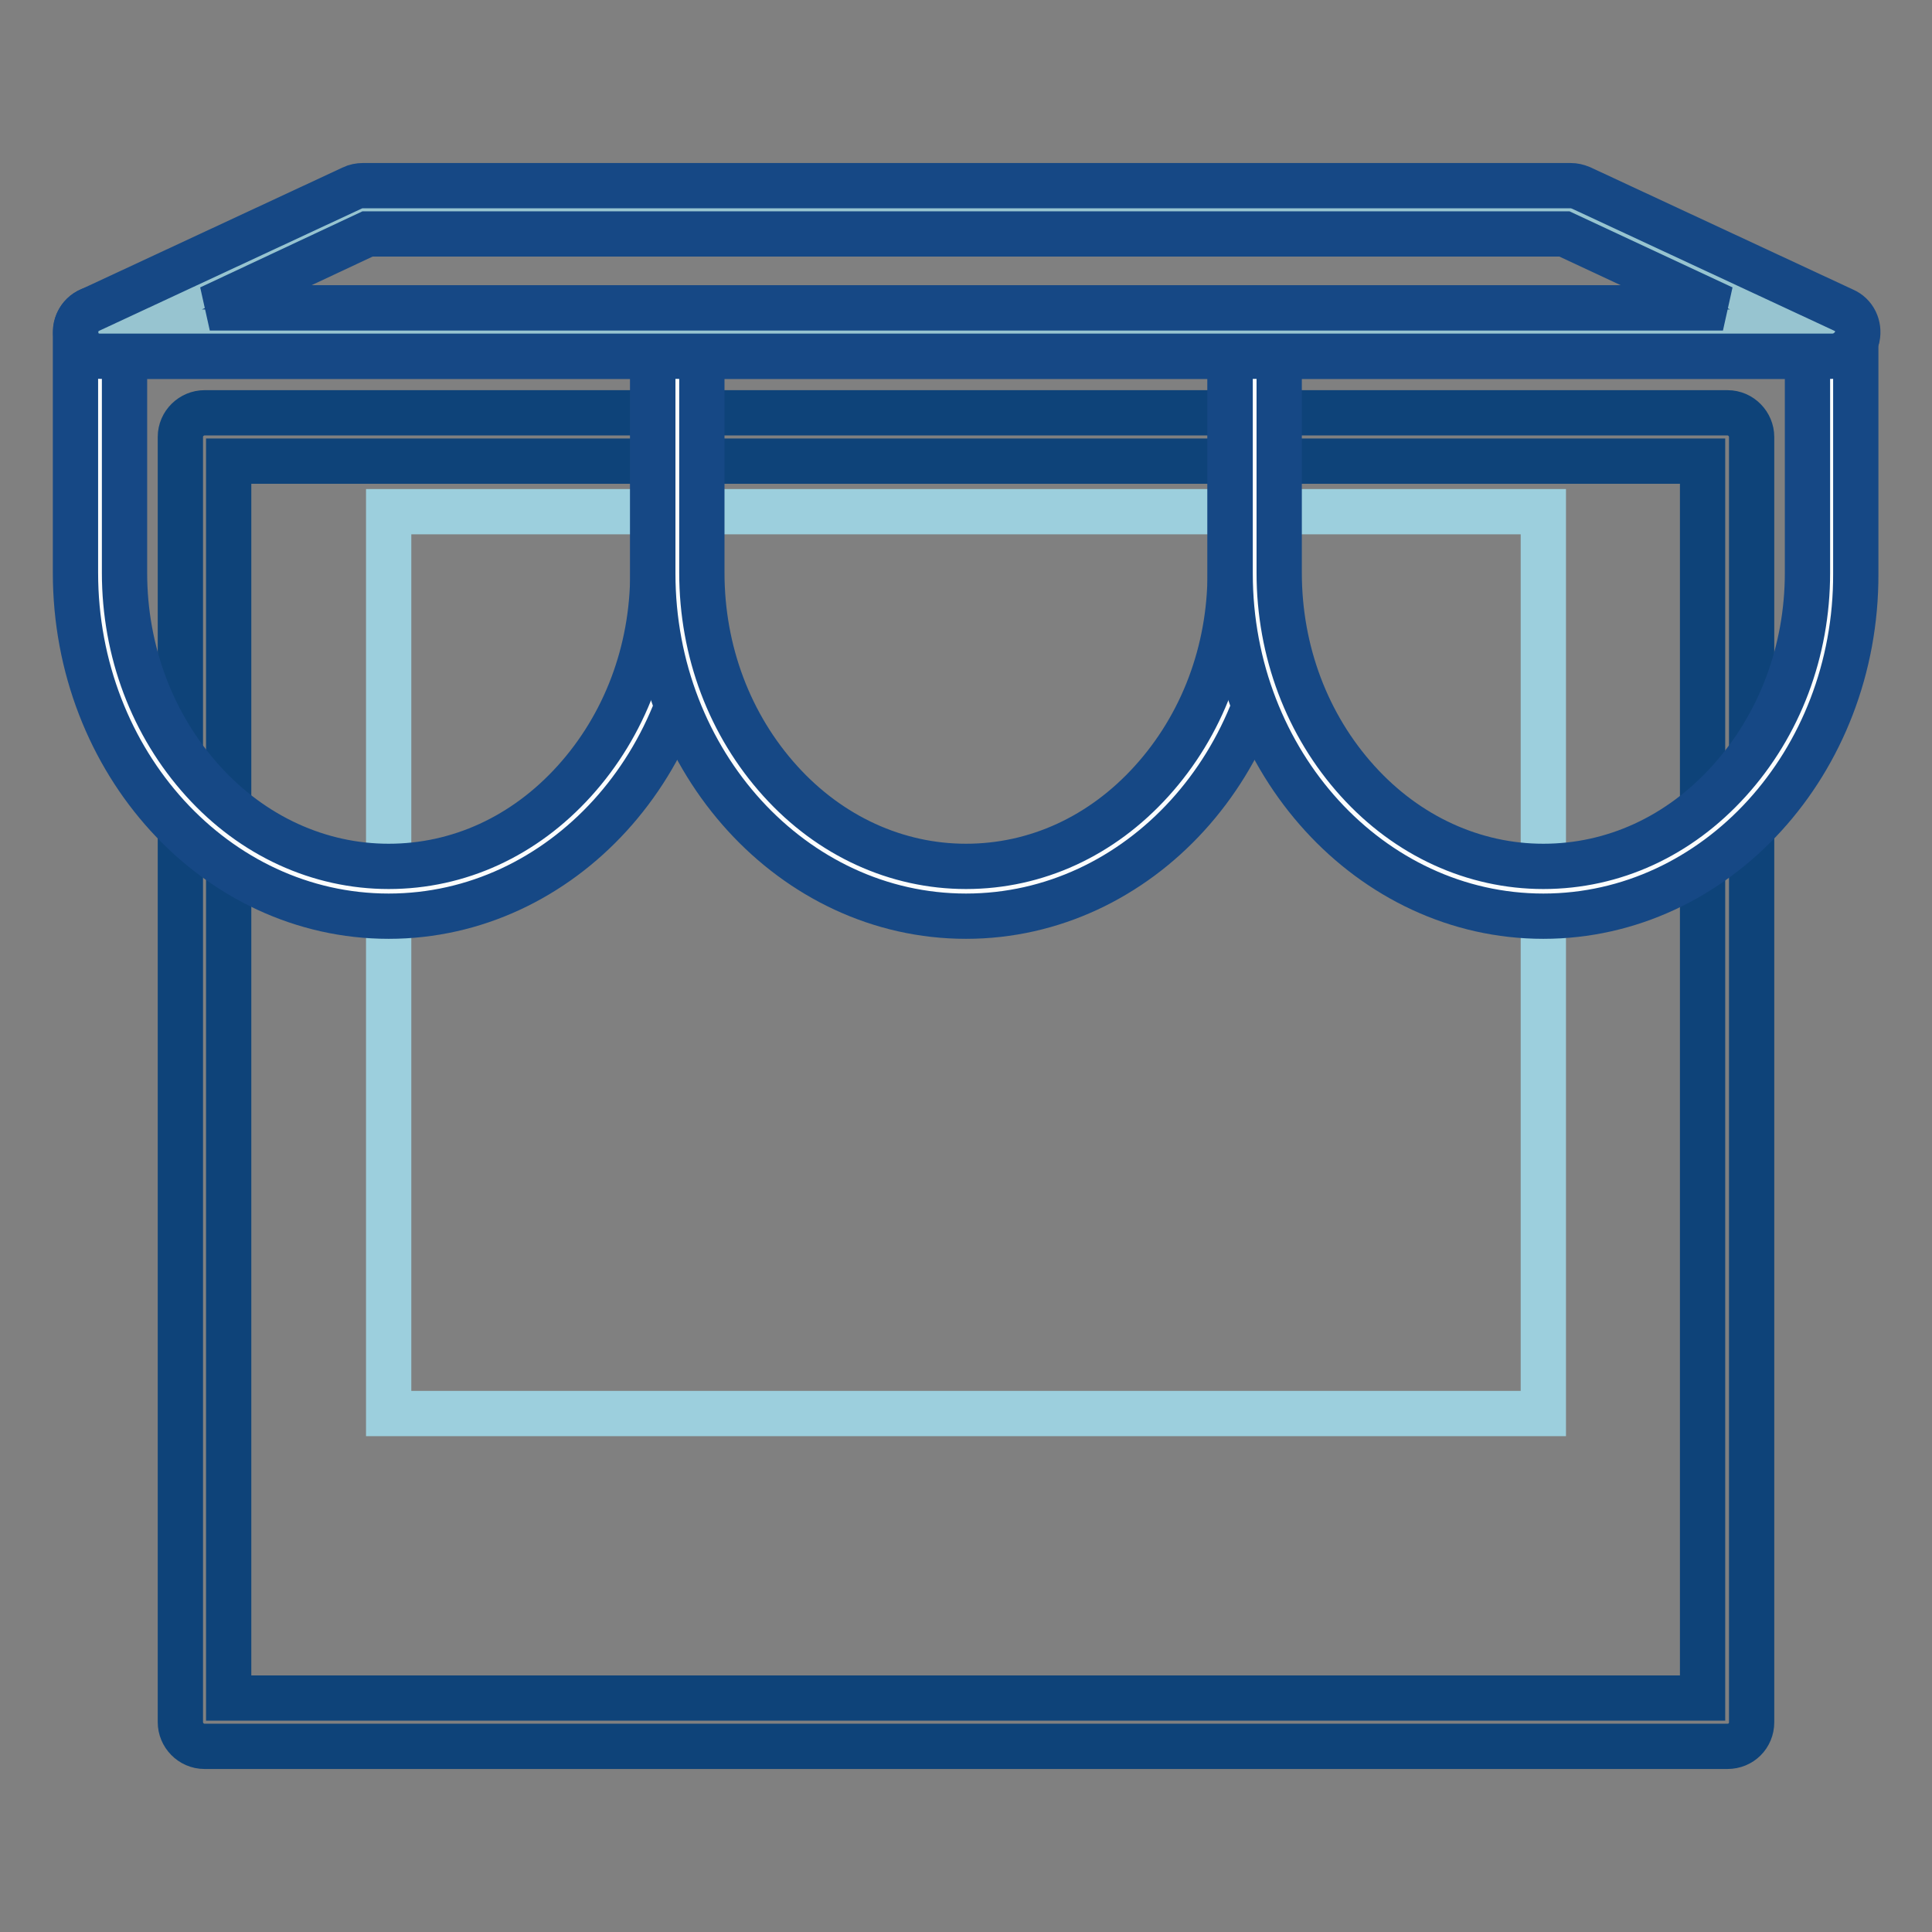
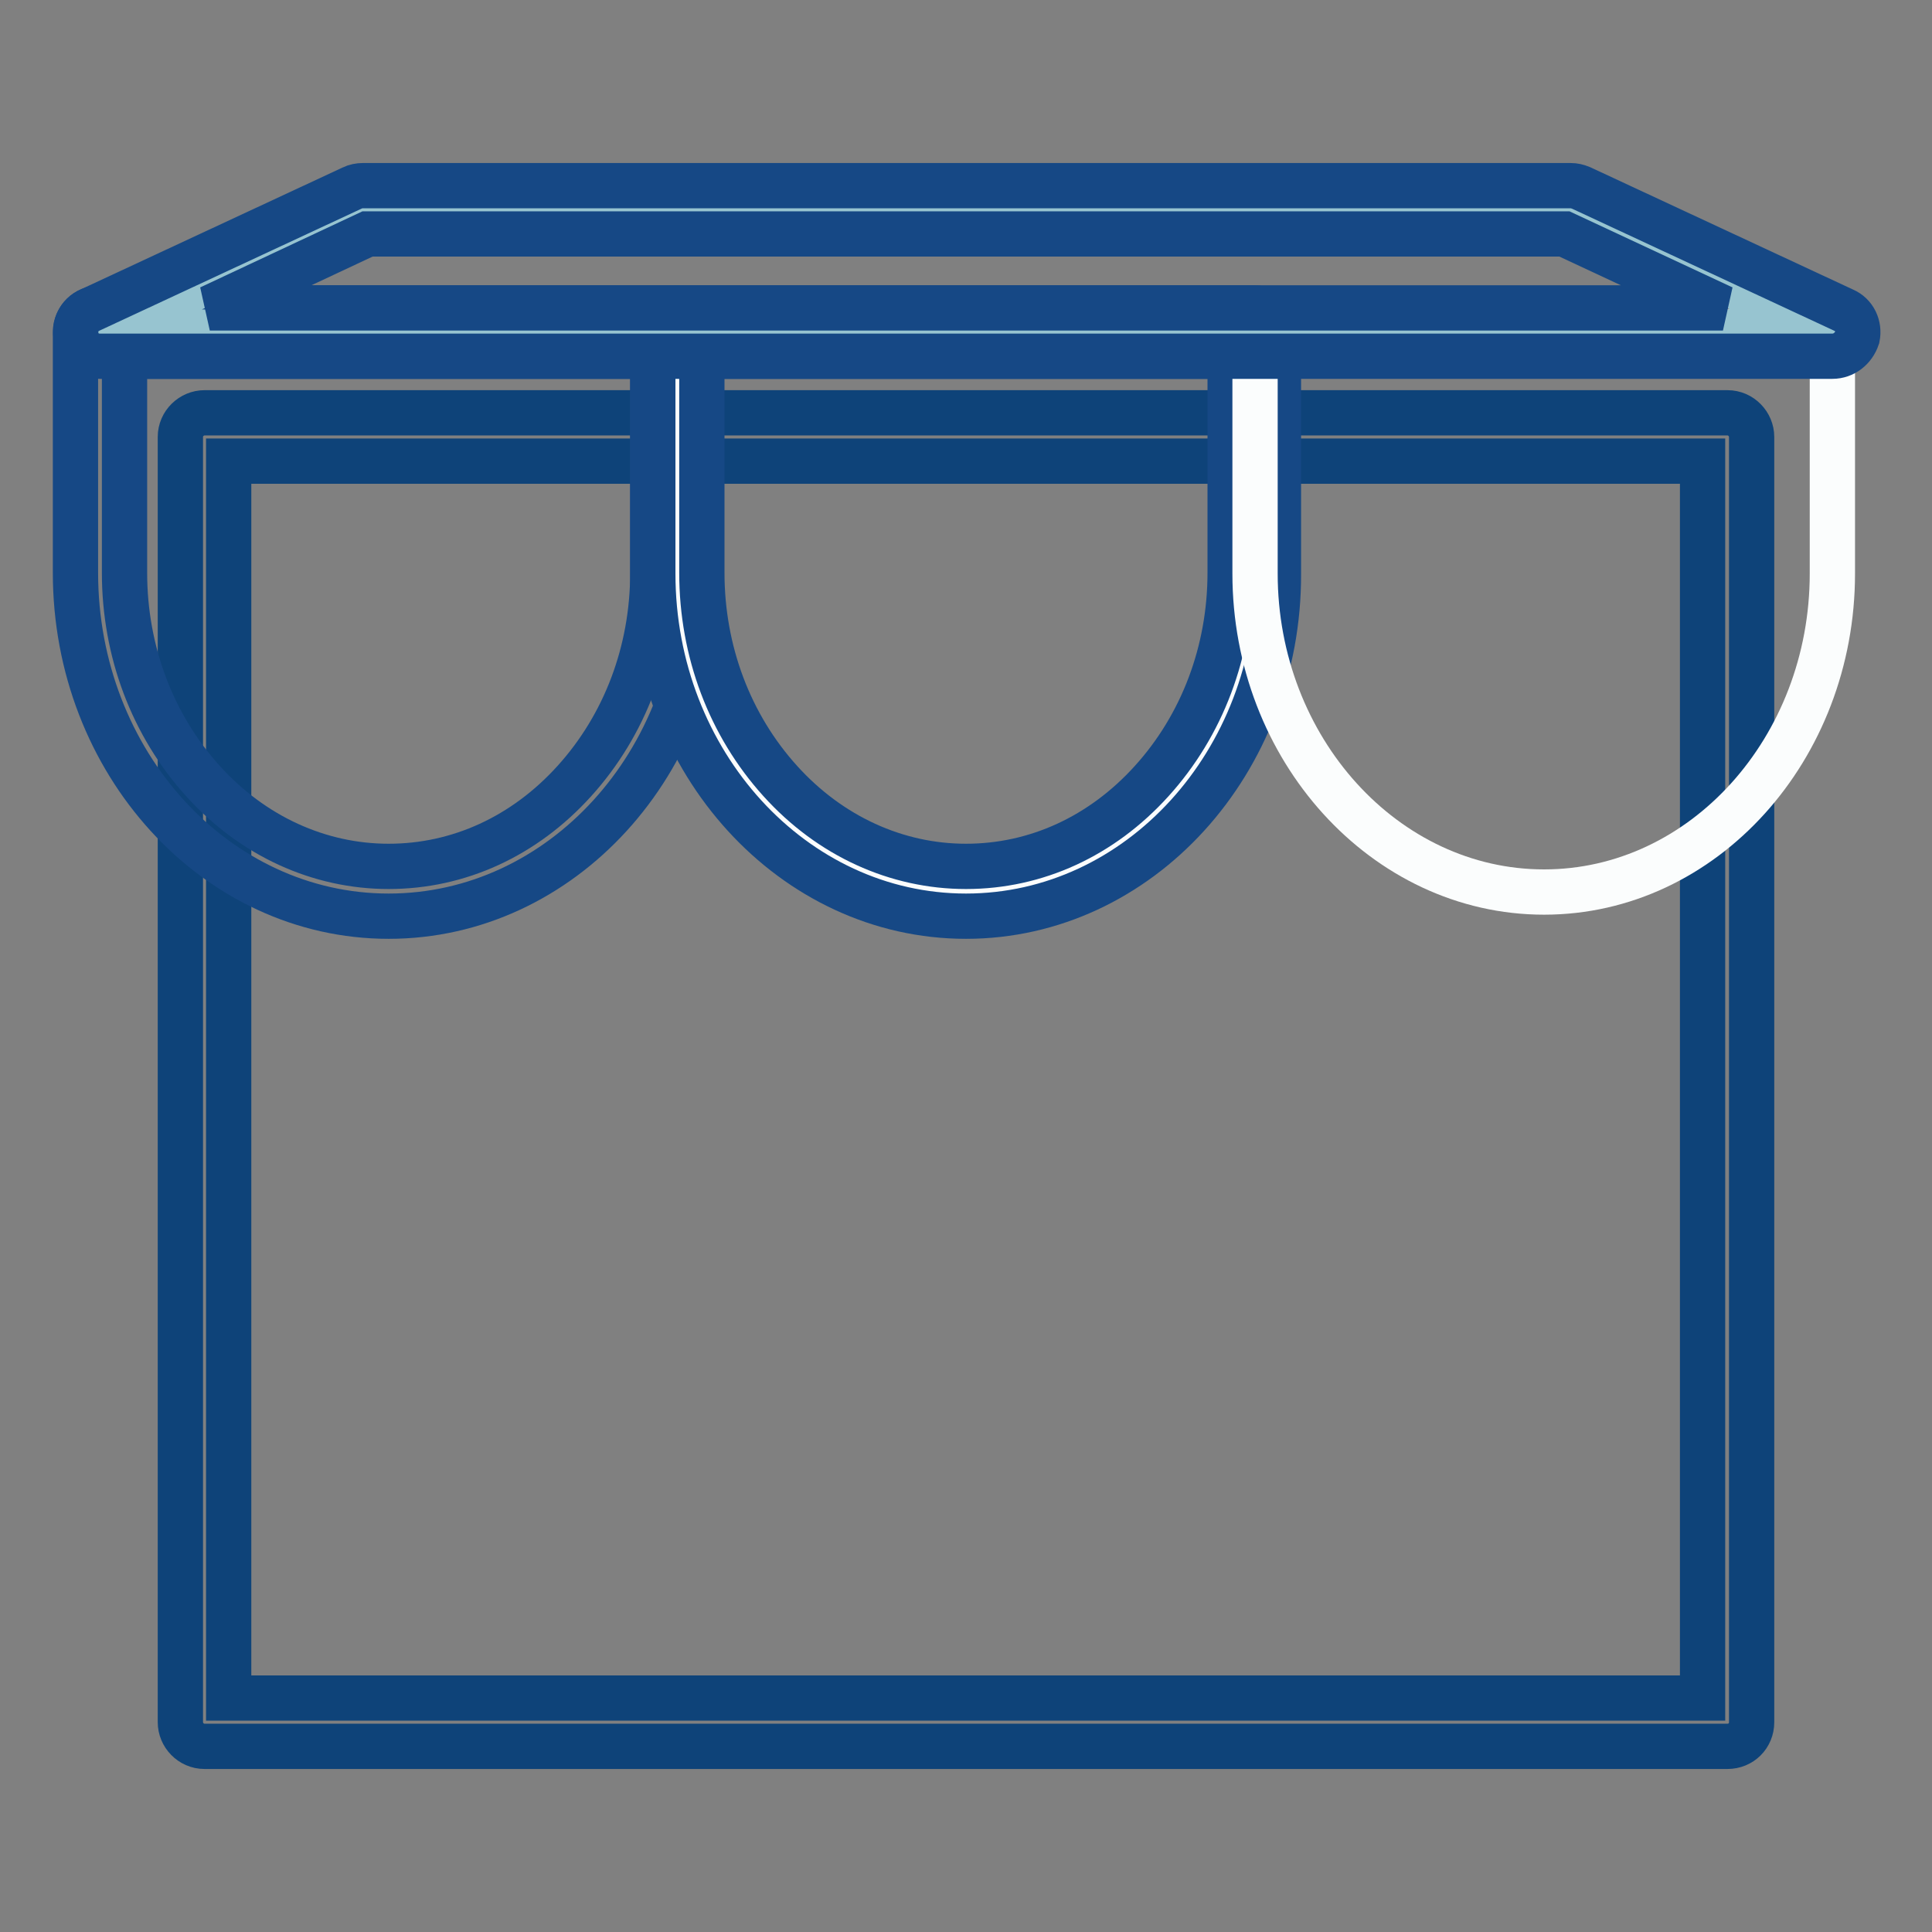
<svg xmlns="http://www.w3.org/2000/svg" version="1.1" x="0px" y="0px" viewBox="0 0 256 256" enable-background="new 0 0 256 256" xml:space="preserve">
  <rect x="0" y="0" width="256" height="256" fill="#808080" stroke="none" />
  <g>
    <path stroke-width="6" fill-opacity="0" stroke="#0e4379" d="M228.9,231.4H27.1c-1.8,0-3.2-1.5-3.2-3.2V57.9c0-1.8,1.5-3.2,3.2-3.2h201.8c1.8,0,3.2,1.5,3.2,3.2v170.3 C232.1,230,230.7,231.4,228.9,231.4L228.9,231.4z M30.3,225h195.3V61.1H30.3V225z" />
-     <path stroke-width="6" fill-opacity="0" stroke="#9ccfdd" d="M51.5,67.8h153v119.5h-153V67.8z" />
-     <path stroke-width="6" fill-opacity="0" stroke="#fbfdfd" d="M13.2,44V76c0,23.2,17.2,42.2,38.2,42.2s38.2-19,38.2-42.2V44H13.2z" />
    <path stroke-width="6" fill-opacity="0" stroke="#164885" d="M51.5,121.4C28.6,121.4,10,101,10,75.9V44c0-1.8,1.5-3.2,3.2-3.2h76.5c1.8,0,3.2,1.5,3.2,3.2V76 C93,101,74.4,121.4,51.5,121.4z M16.5,47.2v28.7c0,10.4,3.7,20.2,10.4,27.6c6.6,7.3,15.4,11.3,24.6,11.3c9.3,0,18-4,24.6-11.3 c6.7-7.4,10.4-17.2,10.4-27.6V47.2H16.5z" />
-     <path stroke-width="6" fill-opacity="0" stroke="#fbfdfd" d="M89.8,44V76c0,23.2,17.2,42.2,38.2,42.2c21,0,38.2-19,38.2-42.2V44H89.8z" />
+     <path stroke-width="6" fill-opacity="0" stroke="#fbfdfd" d="M89.8,44V76c0,23.2,17.2,42.2,38.2,42.2c21,0,38.2-19,38.2-42.2V44H89.8" />
    <path stroke-width="6" fill-opacity="0" stroke="#164885" d="M128,121.4c-22.9,0-41.5-20.4-41.5-45.4V44c0-1.8,1.5-3.2,3.2-3.2h76.5c1.8,0,3.2,1.5,3.2,3.2V76 C169.5,101,150.9,121.4,128,121.4L128,121.4z M93,47.2v28.7c0,10.4,3.7,20.2,10.4,27.6c6.6,7.3,15.4,11.3,24.6,11.3 c9.3,0,18-4,24.6-11.3c6.7-7.4,10.4-17.2,10.4-27.6V47.2H93z" />
    <path stroke-width="6" fill-opacity="0" stroke="#fbfdfd" d="M166.3,44V76c0,23.2,17.2,42.2,38.3,42.2s38.2-19,38.2-42.2V44H166.3z" />
-     <path stroke-width="6" fill-opacity="0" stroke="#164885" d="M204.5,121.4c-22.9,0-41.5-20.4-41.5-45.4V44c0-1.8,1.5-3.2,3.2-3.2h76.5c1.8,0,3.2,1.5,3.2,3.2V76 C246,101,227.4,121.4,204.5,121.4z M169.5,47.2v28.7c0,10.4,3.7,20.2,10.4,27.6c6.6,7.3,15.4,11.3,24.6,11.3c9.3,0,18-4,24.6-11.3 c6.7-7.4,10.4-17.2,10.4-27.6V47.2H169.5z" />
    <path stroke-width="6" fill-opacity="0" stroke="#97c4d0" d="M242.8,44H13.2L48,27.8h160L242.8,44z" />
    <path stroke-width="6" fill-opacity="0" stroke="#164885" d="M242.8,47.2H13.2c-1.5,0-2.8-1-3.1-2.5c-0.3-1.5,0.4-3,1.8-3.6l34.8-16.2c0.4-0.2,0.9-0.3,1.4-0.3h160 c0.5,0,0.9,0.1,1.4,0.3l34.8,16.2c1.4,0.6,2.1,2.1,1.8,3.6C245.6,46.2,244.3,47.2,242.8,47.2L242.8,47.2z M27.8,40.8h200.5 L207.3,31H48.7L27.8,40.8z" />
  </g>
</svg>